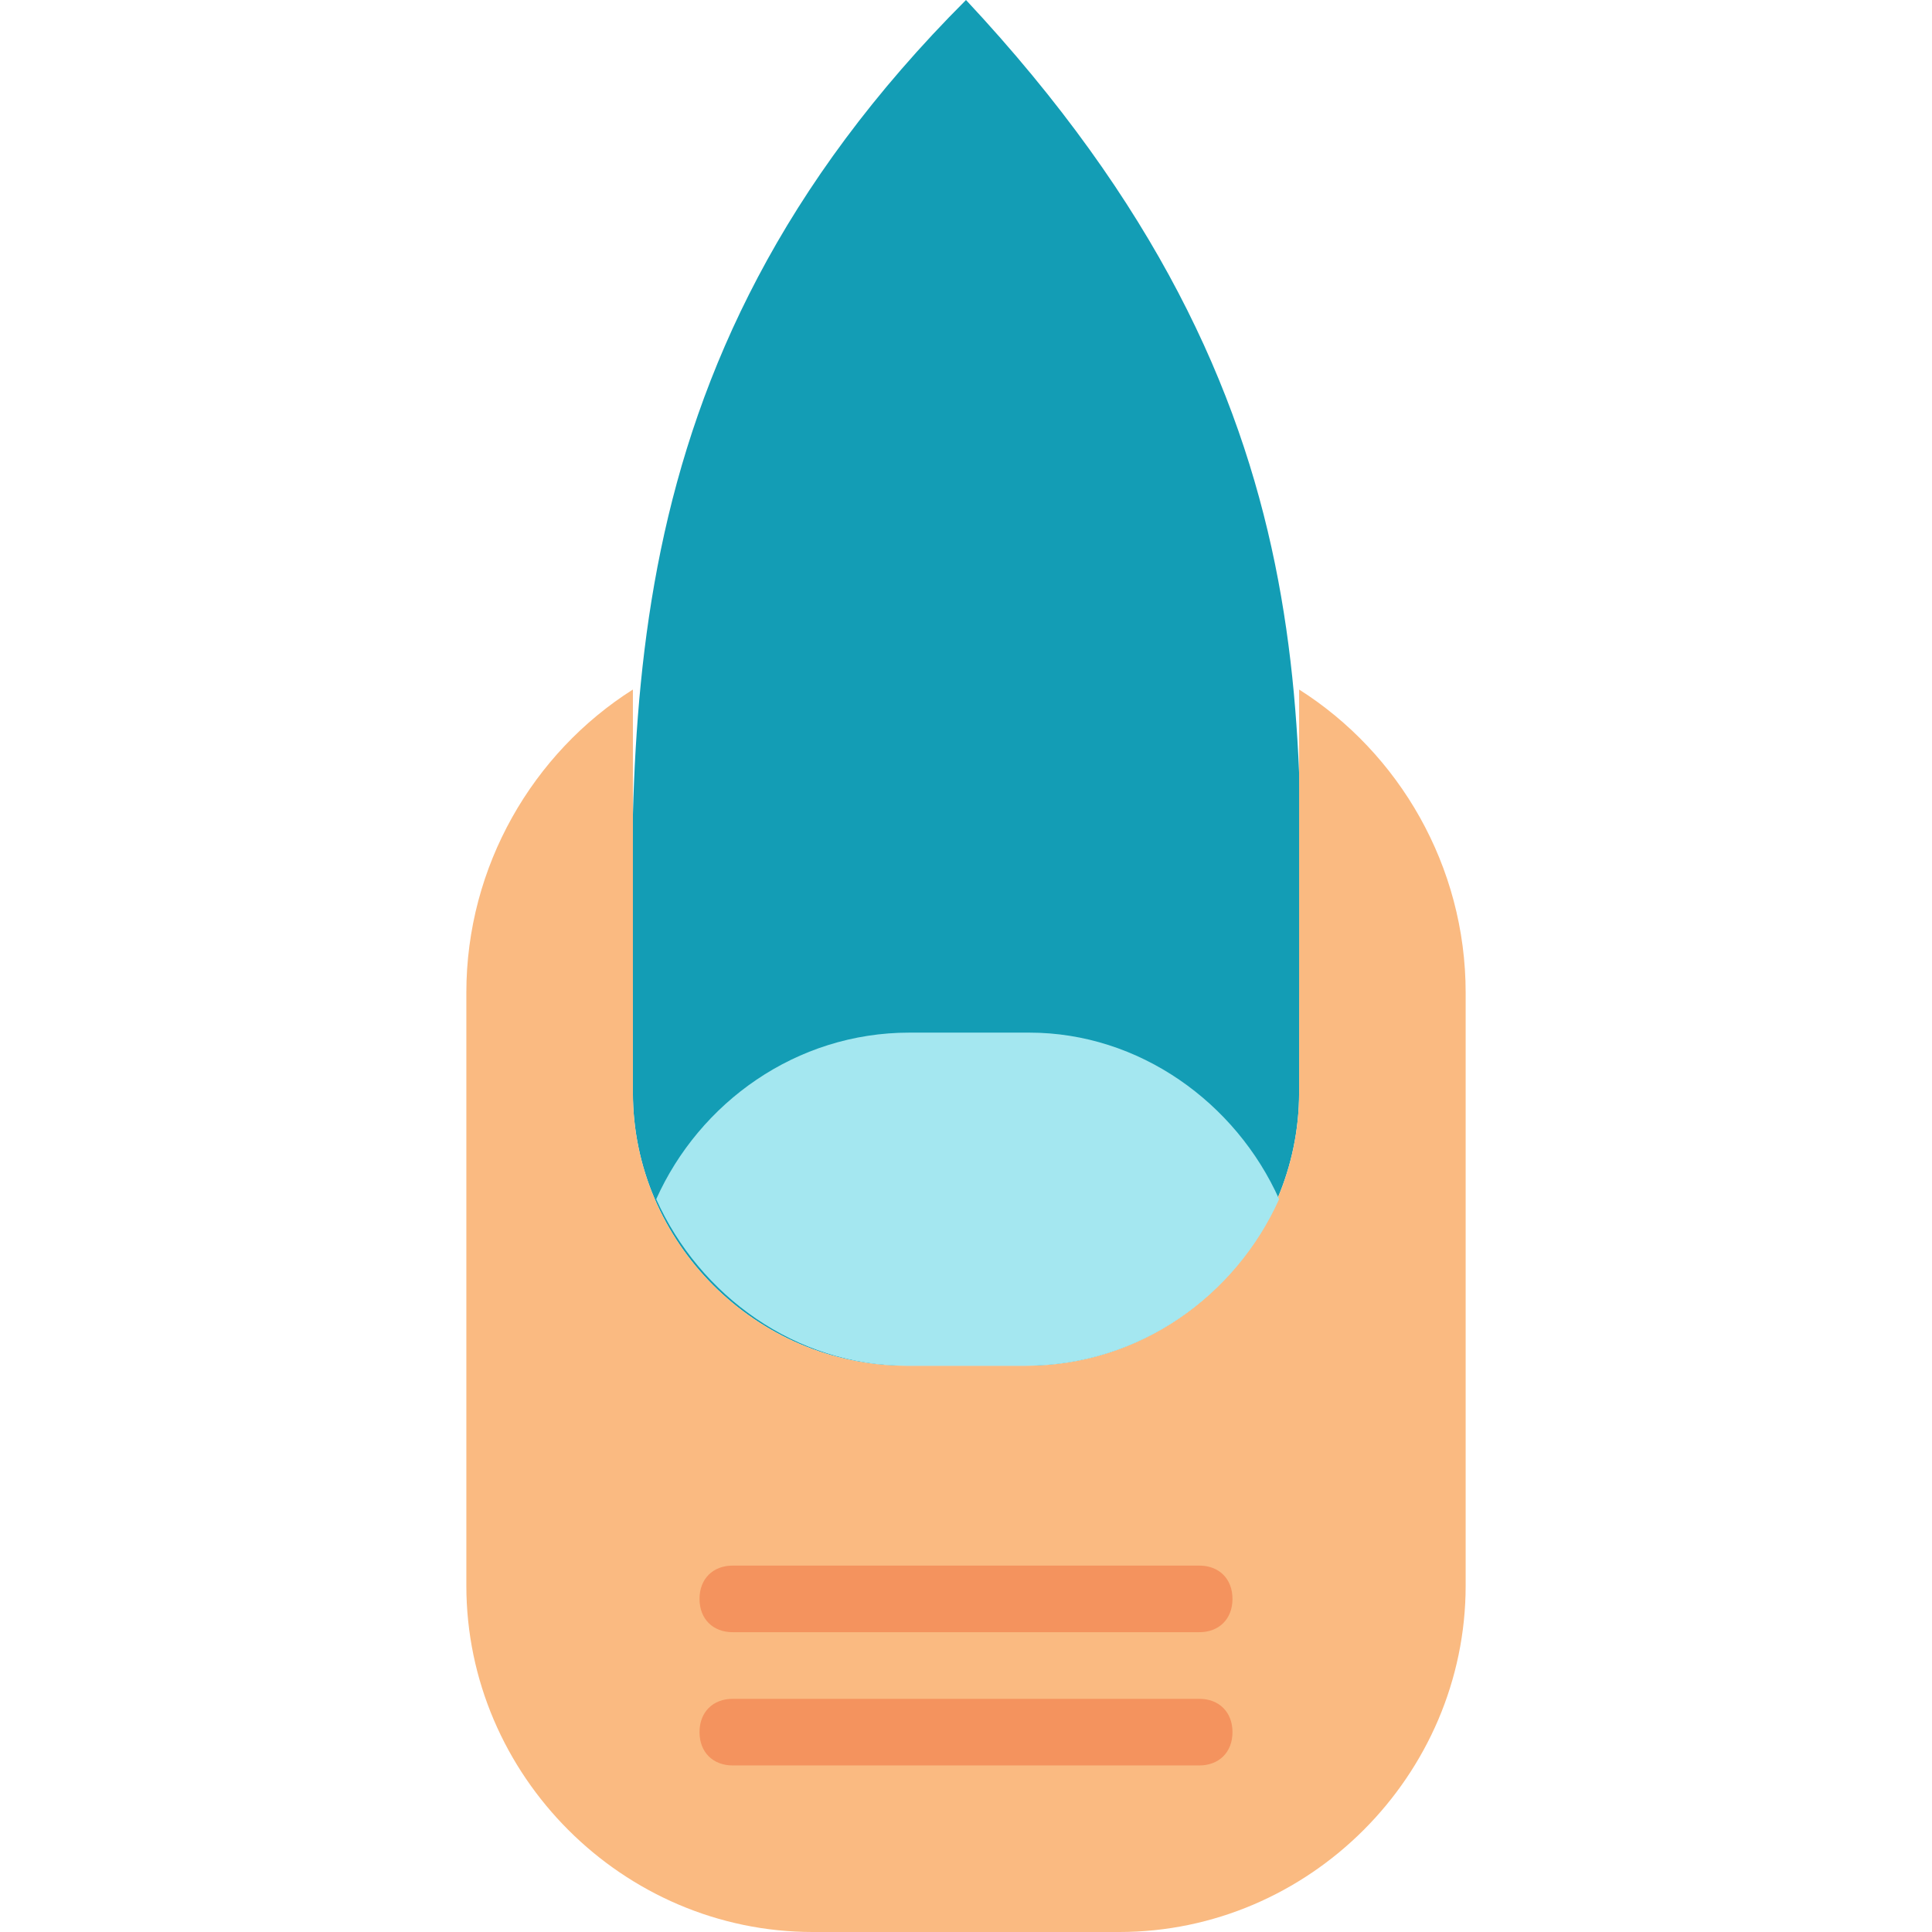
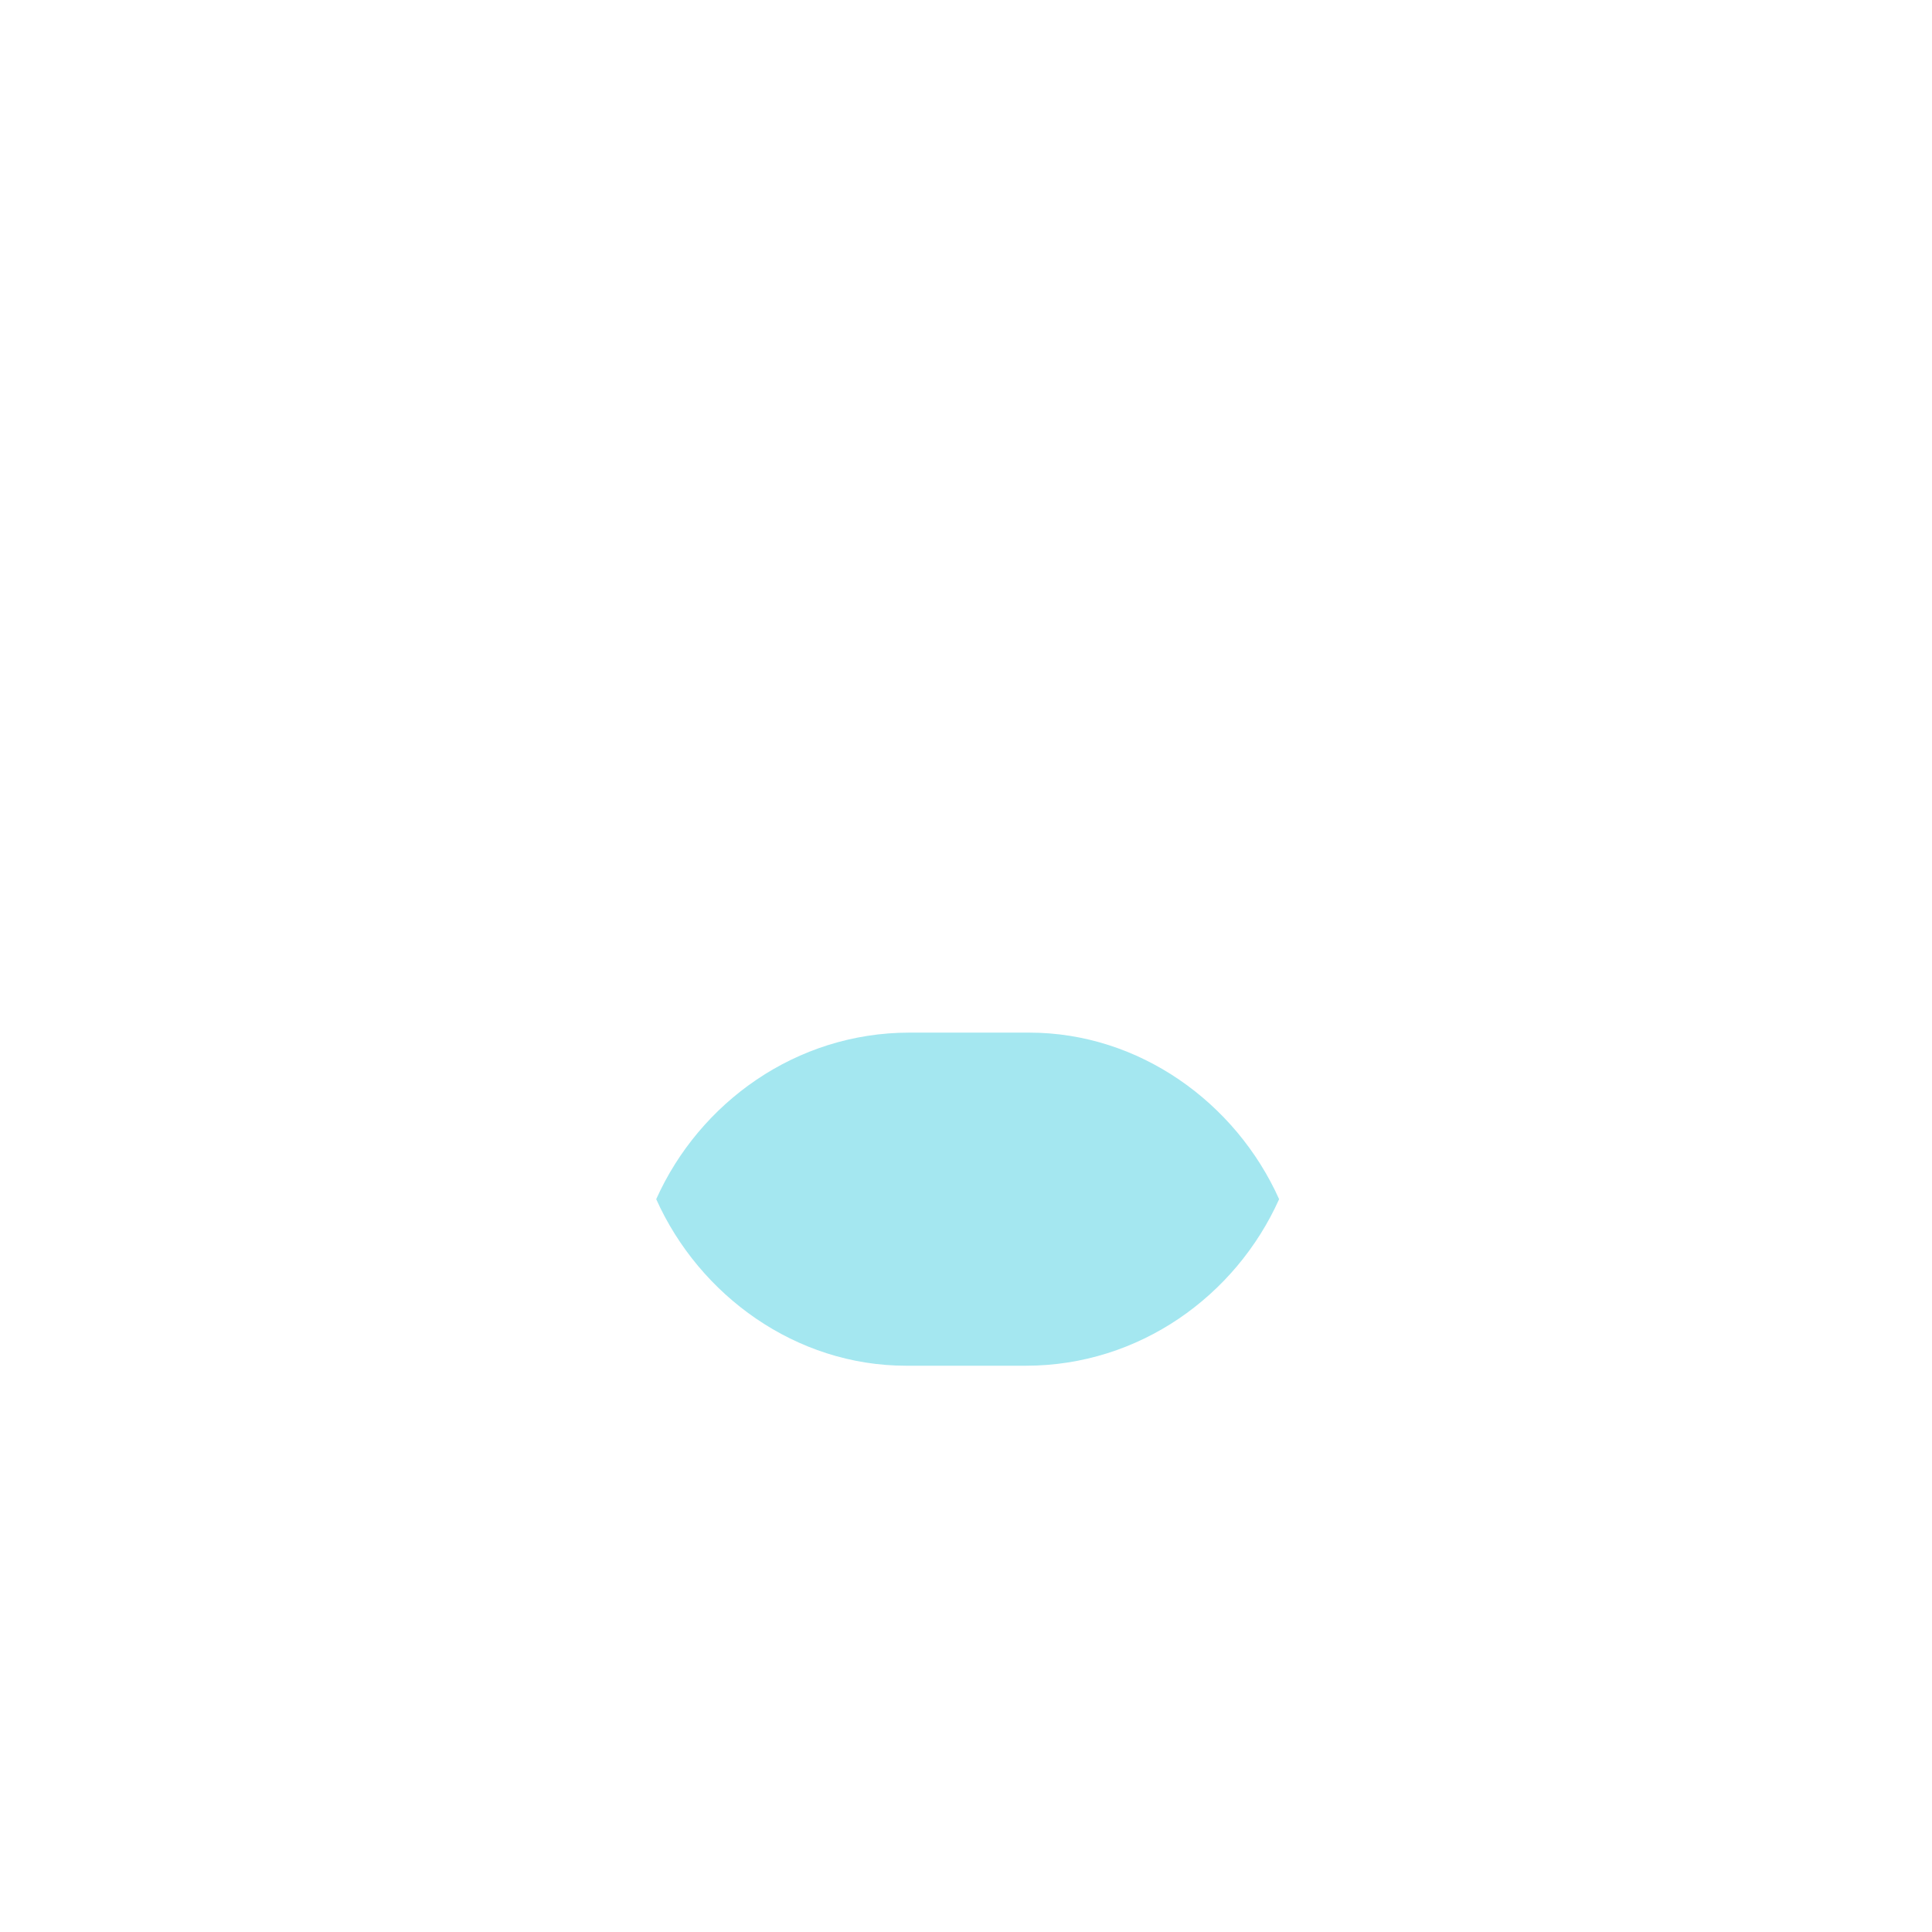
<svg xmlns="http://www.w3.org/2000/svg" height="800px" width="800px" version="1.1" id="Layer_1" viewBox="0 0 512 512" xml:space="preserve">
-   <path style="fill:#139DB5;" d="M344.276,281.6v7.945c0,39.724-32.662,72.386-72.386,72.386H240.11  c-39.724,0-72.386-32.662-72.386-72.386V281.6c0-84.745-9.71-183.614,88.276-281.6C356.634,107.697,344.276,196.855,344.276,281.6" />
-   <path style="fill:#FABA81;" d="M344.276,182.731v106.814c0,39.724-32.662,72.386-72.386,72.386H240.11  c-39.724,0-72.386-32.662-72.386-72.386V182.731c-26.483,16.772-44.138,46.786-44.138,80.331v157.131  c0,50.317,41.49,91.807,91.807,91.807h81.214c50.317,0,91.807-41.49,91.807-91.807V263.062  C388.414,229.517,370.759,199.503,344.276,182.731" />
  <path style="fill:#A4E7F0;" d="M338.979,317.793c-11.476-25.6-37.076-44.138-66.207-44.138h-31.779  c-30.014,0-55.614,18.538-67.09,44.138c11.476,25.6,37.076,44.138,66.207,44.138h31.779  C301.903,361.931,327.503,343.393,338.979,317.793" />
  <g>
-     <path style="fill:#F4935E;" d="M317.793,467.862H194.207c-5.297,0-8.828-3.531-8.828-8.828s3.531-8.828,8.828-8.828h123.586   c5.297,0,8.828,3.531,8.828,8.828S323.09,467.862,317.793,467.862z" />
-     <path style="fill:#F4935E;" d="M317.793,432.552H194.207c-5.297,0-8.828-3.531-8.828-8.828c0-5.297,3.531-8.828,8.828-8.828   h123.586c5.297,0,8.828,3.531,8.828,8.828C326.621,429.021,323.09,432.552,317.793,432.552z" />
-   </g>
+     </g>
</svg>